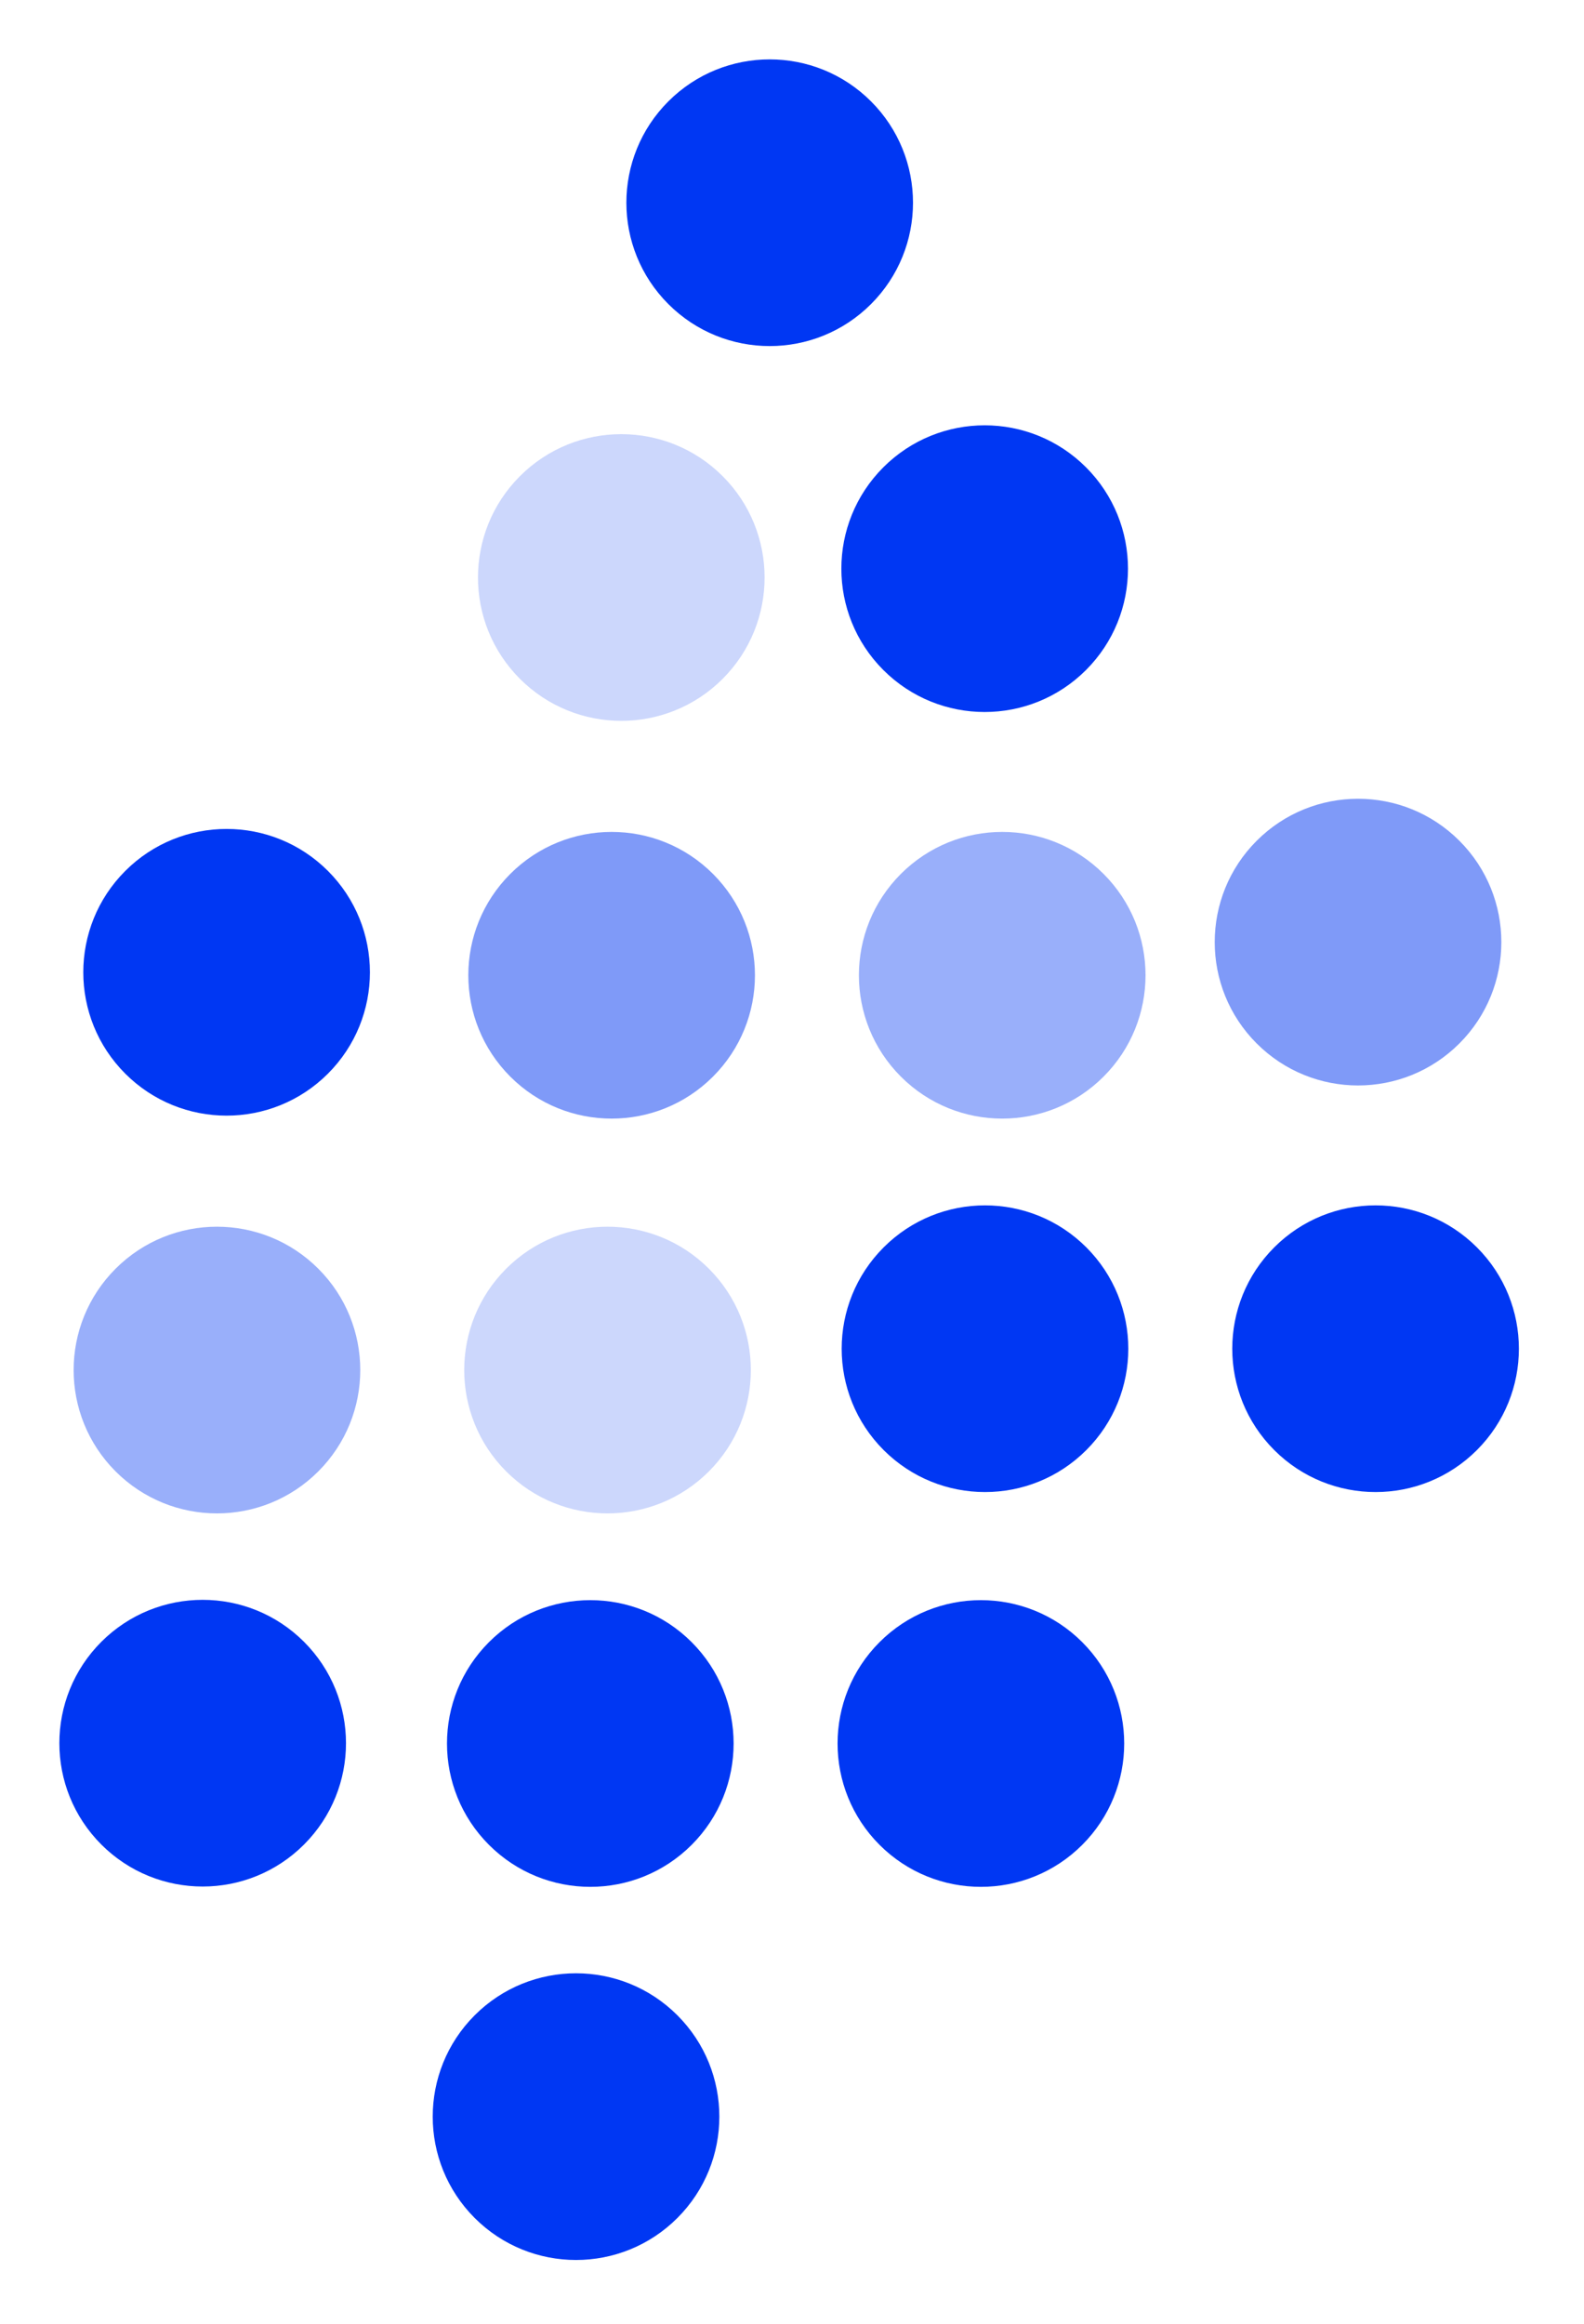
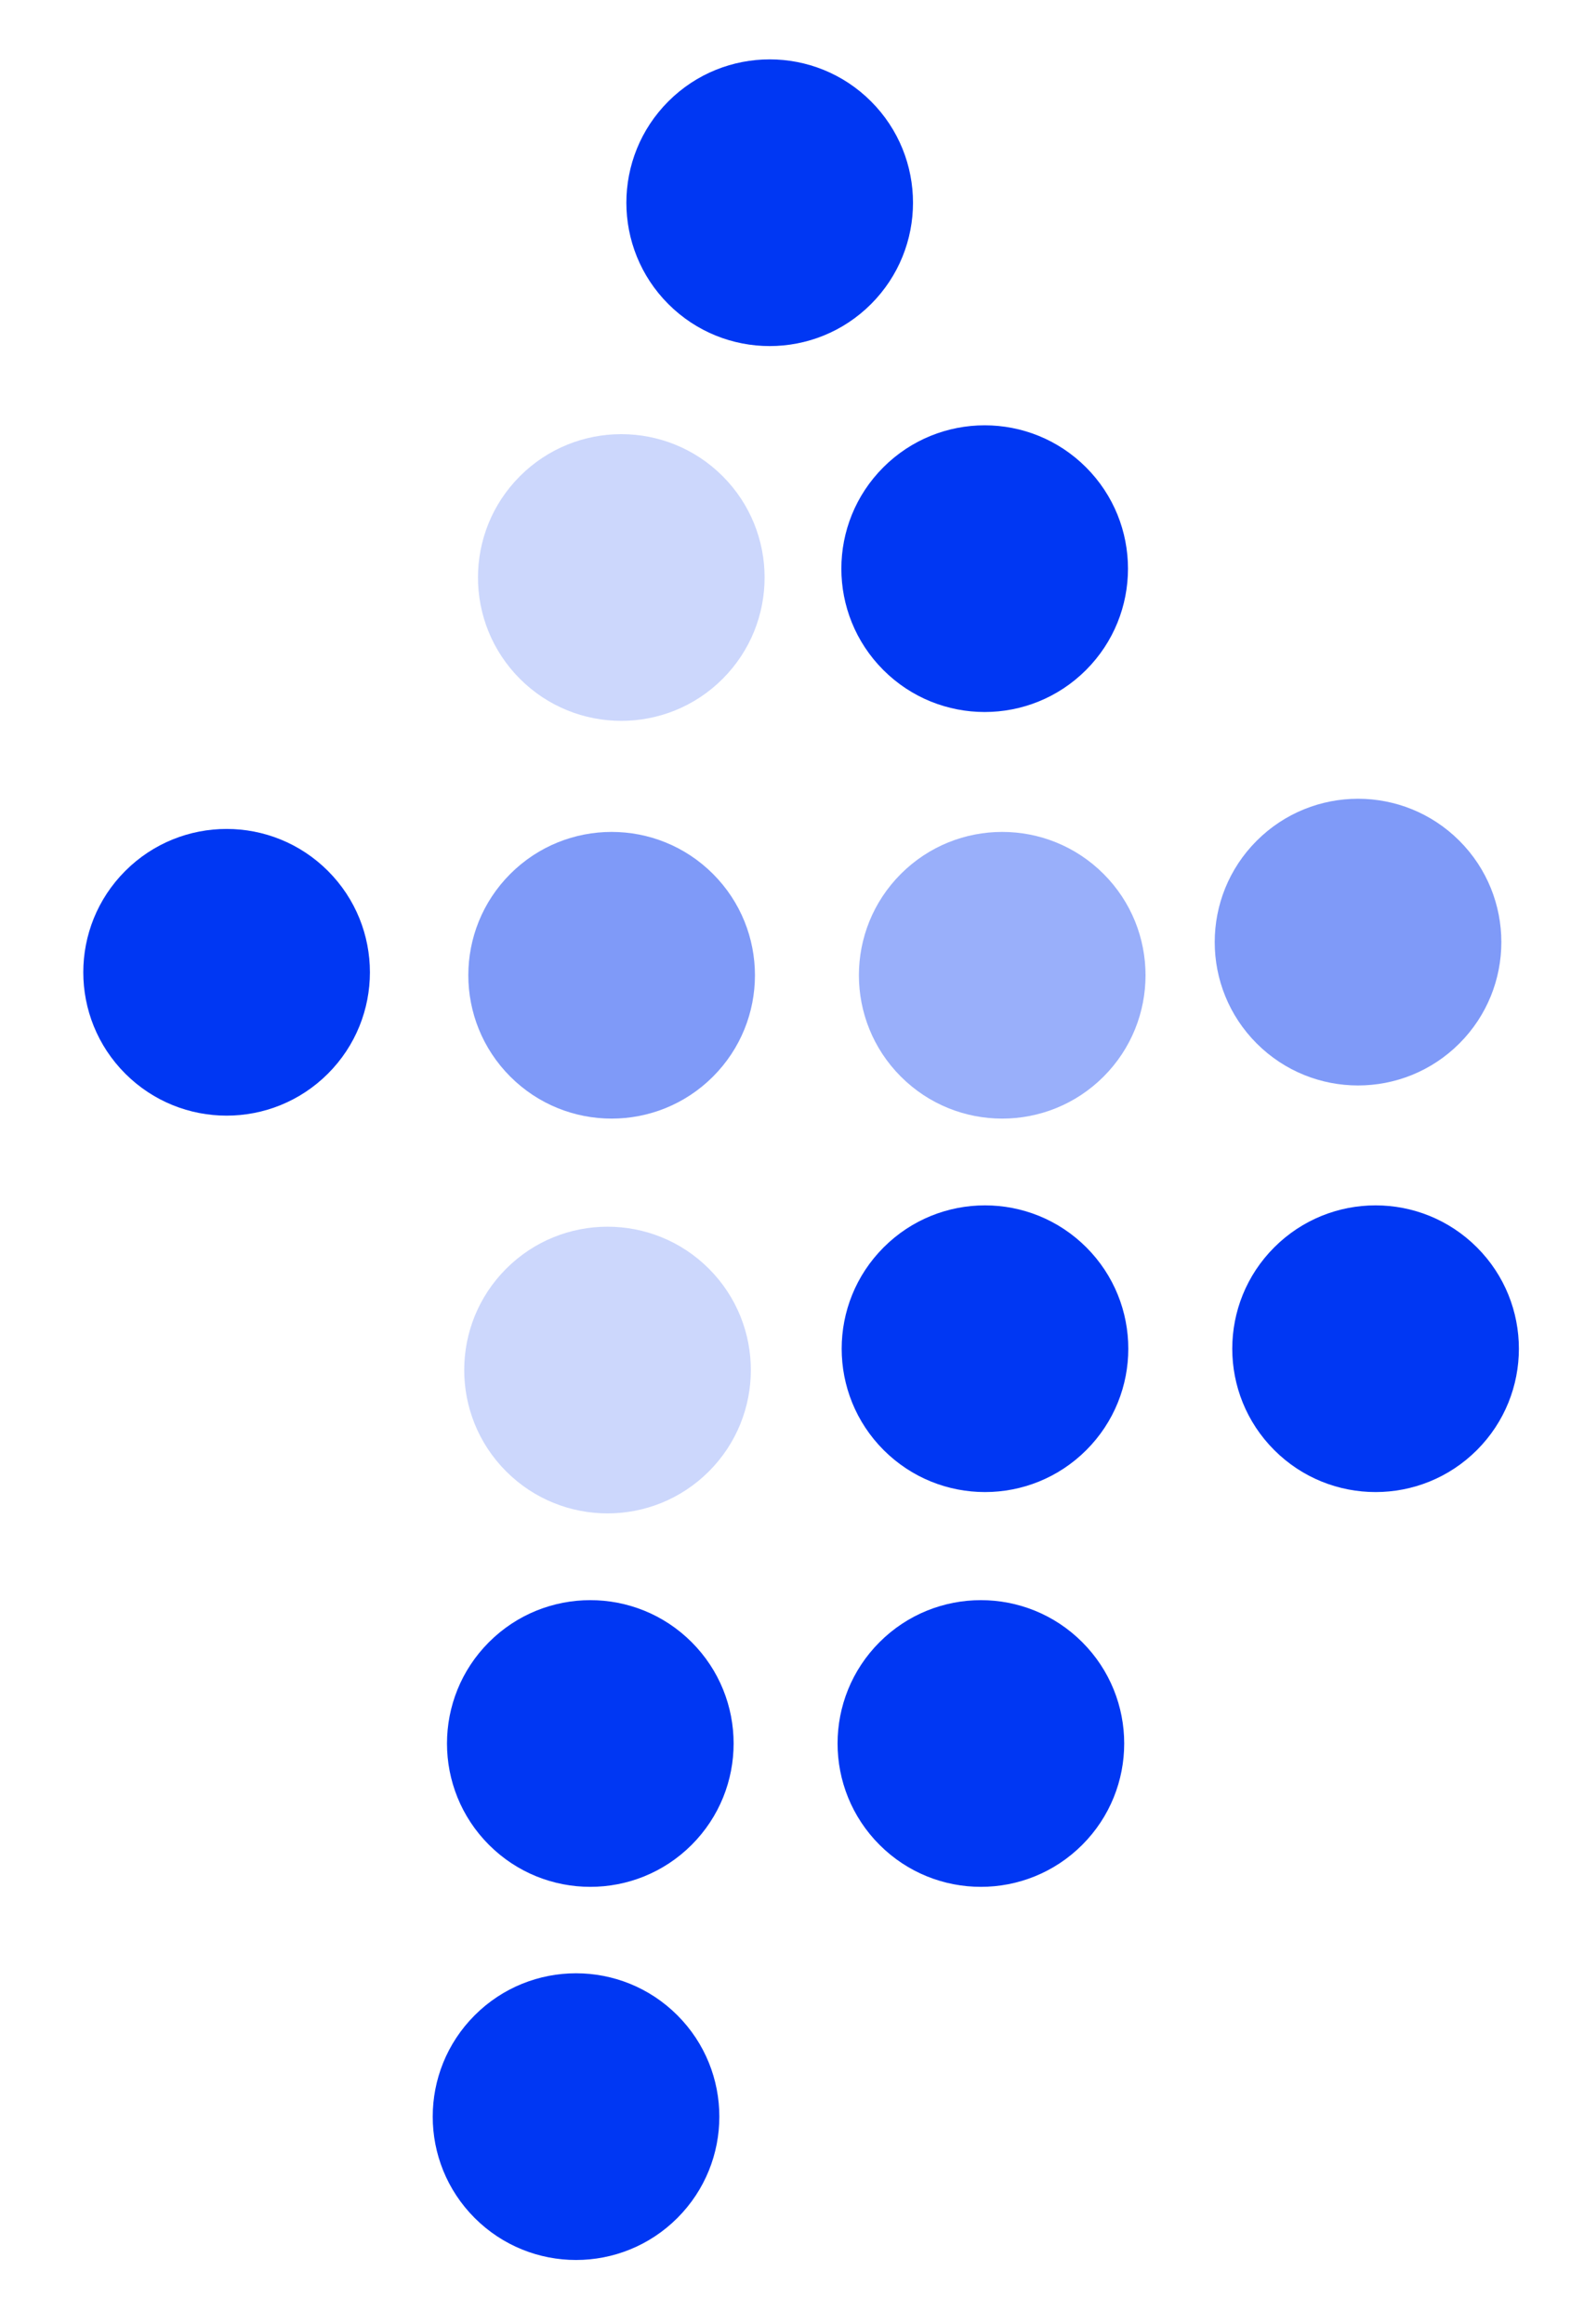
<svg xmlns="http://www.w3.org/2000/svg" width="105" height="154" fill="none">
  <circle cx="40.544" cy="64.632" r="9.5" fill="#0037F3" opacity=".5" transform="rotate(45 40.544 64.632)" />
  <circle cx="66.435" cy="64.632" r="9.5" fill="#0037F3" opacity=".4" transform="rotate(45 66.435 64.632)" />
-   <circle cx="13.435" cy="115.523" r="9.5" fill="#0037F3" transform="rotate(45 13.435 115.523)" />
-   <circle cx="14.381" cy="90.795" r="9.5" fill="#0037F3" opacity=".4" transform="rotate(45 14.381 90.795)" />
  <circle cx="40.272" cy="90.795" r="9.5" fill="#0037F3" opacity=".2" transform="rotate(45 40.272 90.795)" />
  <circle cx="65.272" cy="37.686" r="9.5" fill="#0037F3" transform="rotate(45 65.272 37.686)" />
  <circle cx="65.293" cy="89.381" r="9.5" fill="#0037F3" transform="rotate(45 65.293 89.381)" />
  <circle cx="91.184" cy="89.381" r="9.5" fill="#0037F3" transform="rotate(45 91.184 89.381)" />
  <circle cx="38.184" cy="140.272" r="9.5" fill="#0037F3" transform="rotate(45 38.184 140.272)" />
  <circle cx="41.184" cy="38.272" r="9.5" fill="#0037F3" opacity=".2" transform="rotate(45 41.184 38.272)" />
  <circle cx="39.13" cy="115.544" r="9.5" fill="#0037F3" transform="rotate(45 39.13 115.544)" />
  <circle cx="65.021" cy="115.544" r="9.5" fill="#0037F3" transform="rotate(45 65.021 115.544)" />
  <circle cx="90.021" cy="62.435" r="9.5" fill="#0037F3" opacity=".5" transform="rotate(45 90.021 62.435)" />
  <circle cx="15.021" cy="64.435" r="9.5" fill="#0037F3" transform="rotate(45 15.021 64.435)" />
  <circle cx="51.021" cy="13.435" r="9.5" fill="#0037F3" transform="rotate(45 51.021 13.435)" />
</svg>